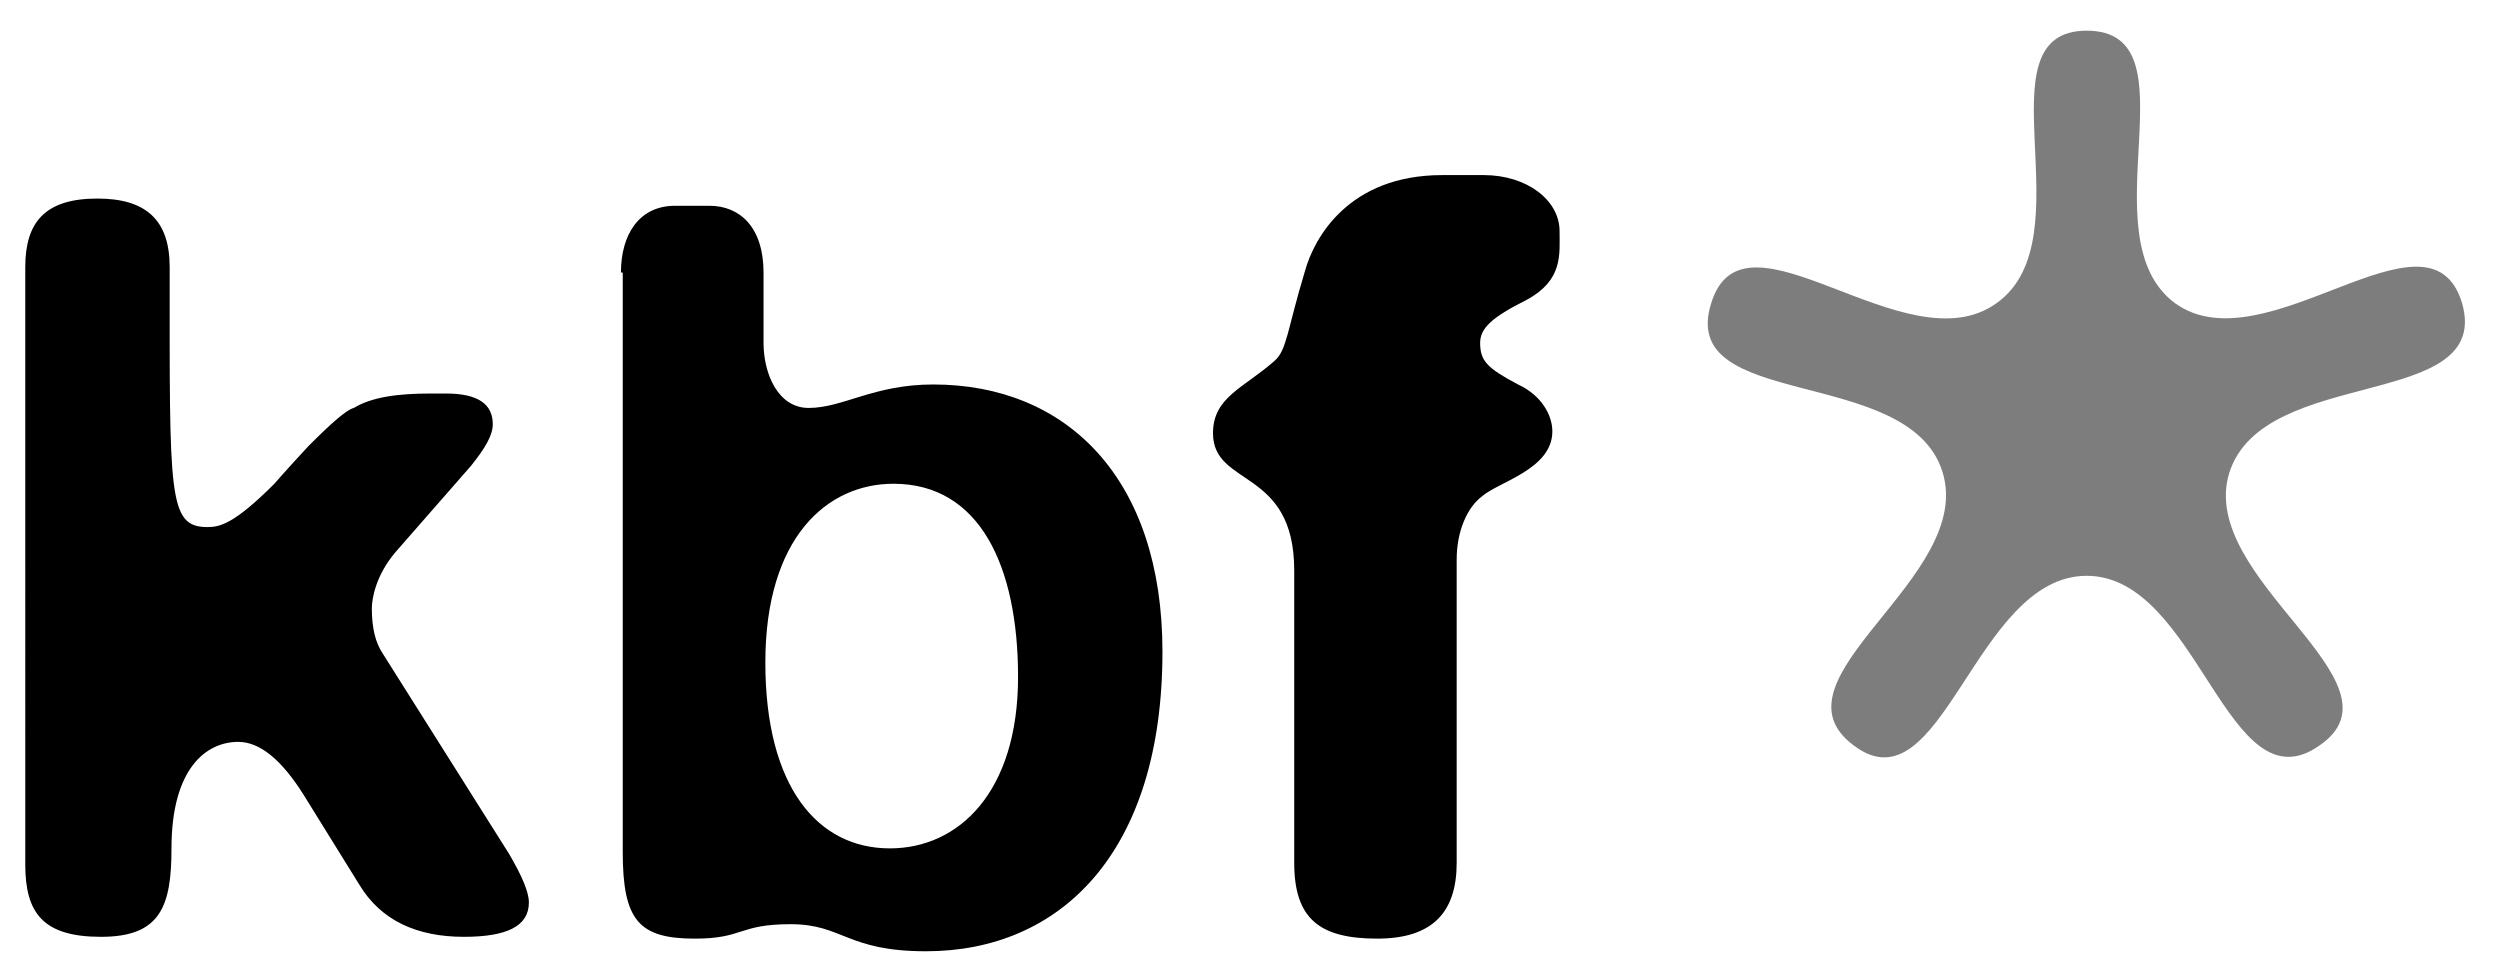
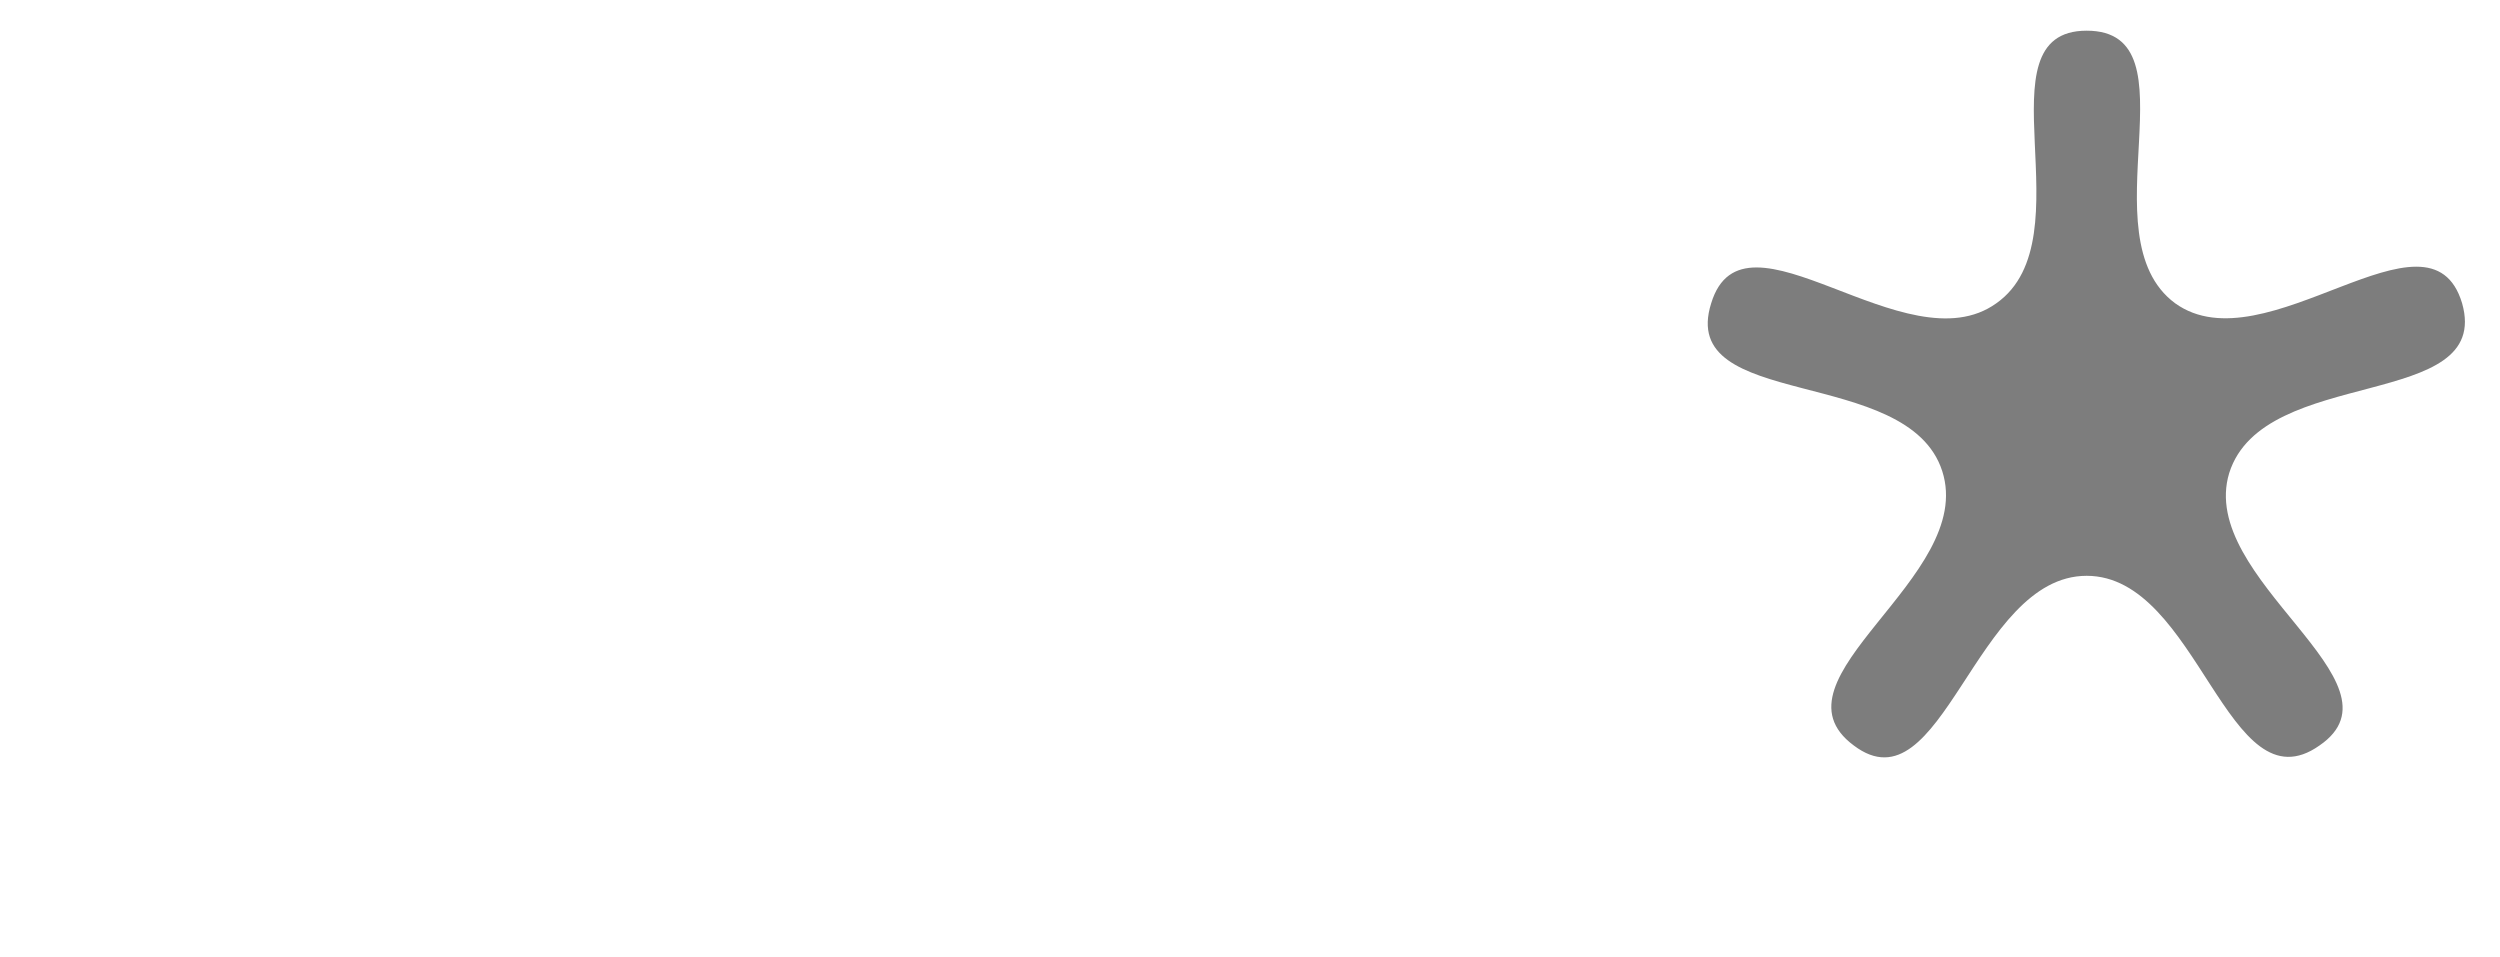
<svg xmlns="http://www.w3.org/2000/svg" viewBox="0 0 138.5 53">
-   <path d="M28.2 47.3c.7 1.2 1.1 2.1 1.1 2.7 0 1.3-1.2 1.9-3.6 1.9-2.6 0-4.6-.9-5.8-2.9l-3.1-5c-1.2-1.9-2.4-2.9-3.6-2.9-1.8 0-3.7 1.5-3.7 5.9 0 3.2-.6 4.9-3.9 4.9-3.2 0-4.2-1.3-4.2-4V14.8c0-2.5 1.1-3.8 4-3.8 2.7 0 4 1.2 4 3.8 0 12.7-.1 14.4 2.1 14.4.7 0 1.5-.2 3.7-2.4 0 0 .6-.7 1.9-2.1 1.3-1.3 2.1-2 2.5-2.1 1-.6 2.4-.8 4.3-.8h.8c1.8 0 2.6.6 2.6 1.7 0 .6-.4 1.3-1.2 2.3l-4.2 4.8c-1.1 1.3-1.3 2.6-1.3 3.1 0 1.1.2 1.9.6 2.5l7 11.1zM34.4 15.1c0-2.1 1-3.7 3-3.7h1.9c1.7 0 3 1.2 3 3.7V19c0 1.7.8 3.6 2.5 3.6 1.9 0 3.6-1.3 6.9-1.3 7.4 0 12.7 5.2 12.7 14.8 0 11.2-5.7 16.6-13.1 16.6-4.4 0-4.6-1.5-7.5-1.5-2.9 0-2.6.8-5.3.8-3.1 0-4-1-4-4.8V15.1zM49.3 47c3.8 0 7.1-3.1 7.1-9.5 0-6.1-2.1-10.7-6.9-10.7-3.7 0-7.1 3-7.1 9.9S45.3 47 49.3 47zM80.7 31v16.8c0 2.7-1.3 4.2-4.4 4.2-3.2 0-4.6-1.1-4.6-4.2V31.6c0-5.7-4.5-4.6-4.5-7.6 0-2 1.7-2.5 3.4-4 .7-.6.7-1.7 1.7-5 .5-1.8 2.4-5.3 7.6-5.3h2.3c2.4 0 4.2 1.4 4.2 3.1 0 1.3.2 2.7-1.8 3.8-2 1-2.6 1.6-2.6 2.4 0 1 .4 1.4 2.1 2.3 1.3.6 1.9 1.7 1.9 2.6 0 2.1-3 2.8-3.9 3.6-.8.6-1.4 1.9-1.4 3.5z" />
  <path d="M123.5 26.2c-1.8 5.9 10.1 11.6 5 15.1-5.1 3.6-6.7-9.4-12.9-9.4s-8 13.1-12.9 9.4c-5-3.7 6.8-9.3 4.9-15.2-1.9-5.9-14.7-3.3-12.8-9.3 1.8-5.9 10.8 3.6 15.8 0 5.1-3.6-1.1-15.1 5-15.1 6.2 0-.1 11.4 4.9 15.1 5 3.6 14.1-6 15.9 0 1.7 6-11 3.4-12.9 9.4z" fill="#7d7d7d" />
</svg>